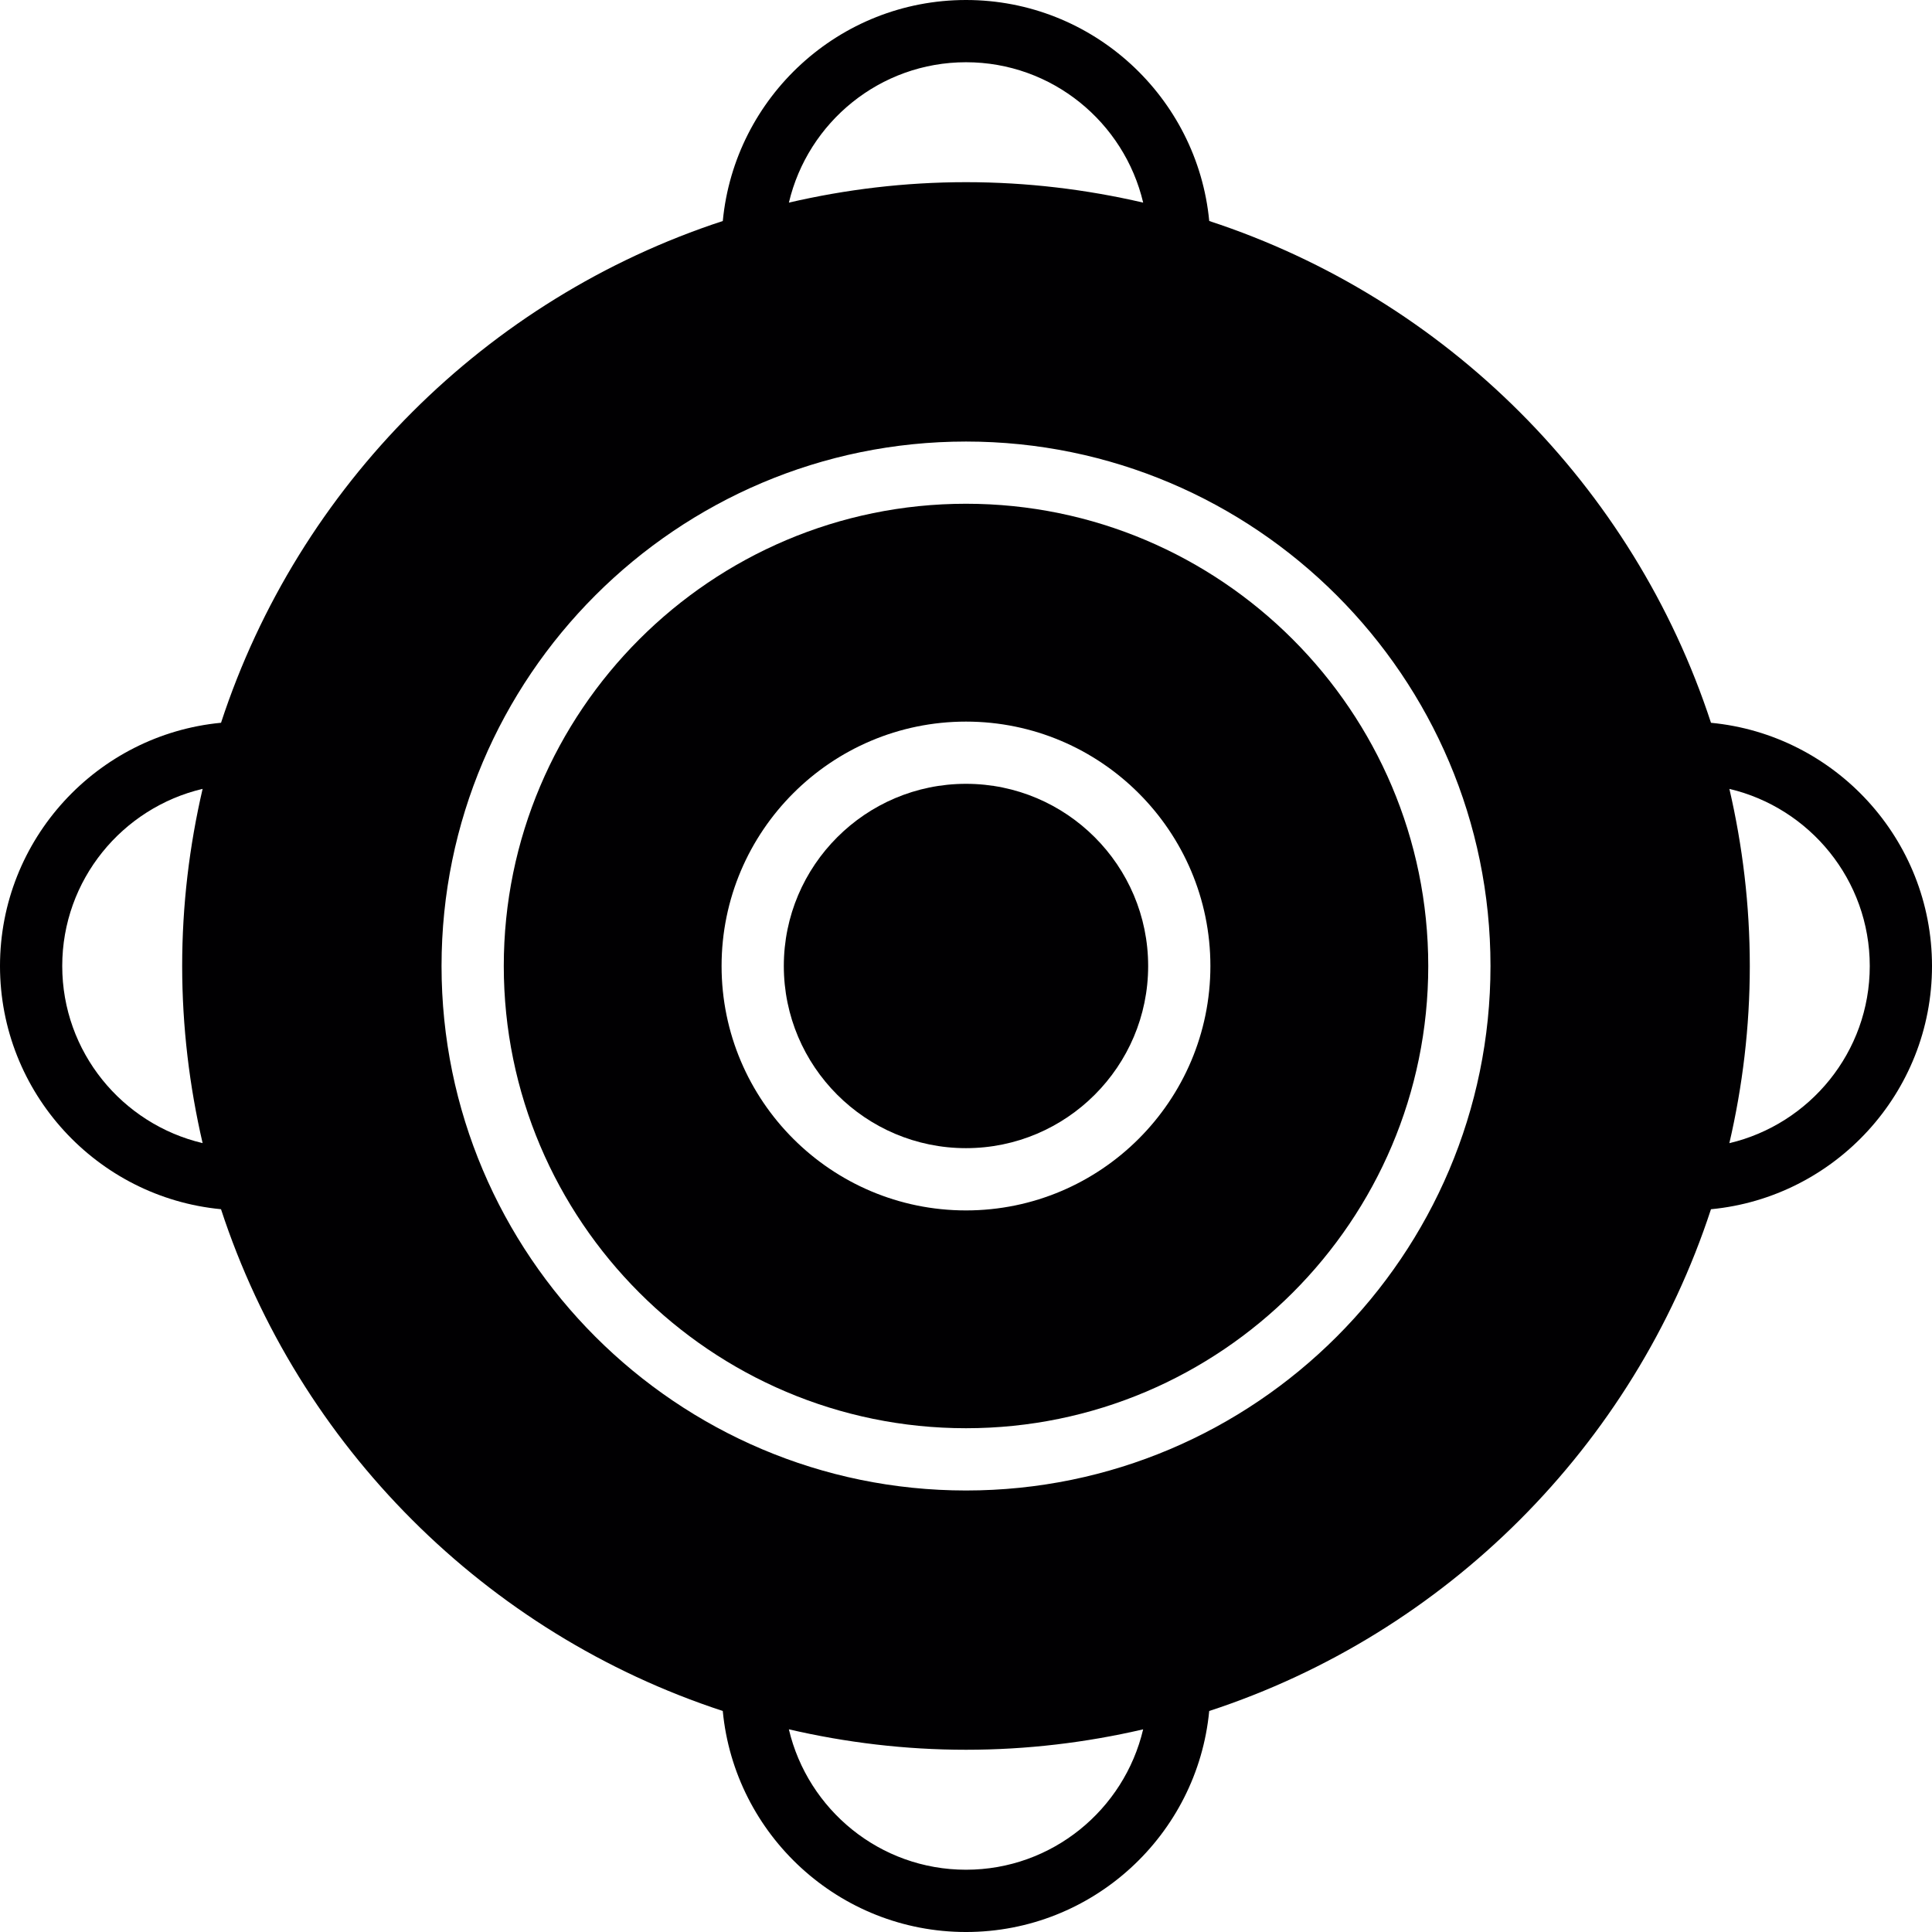
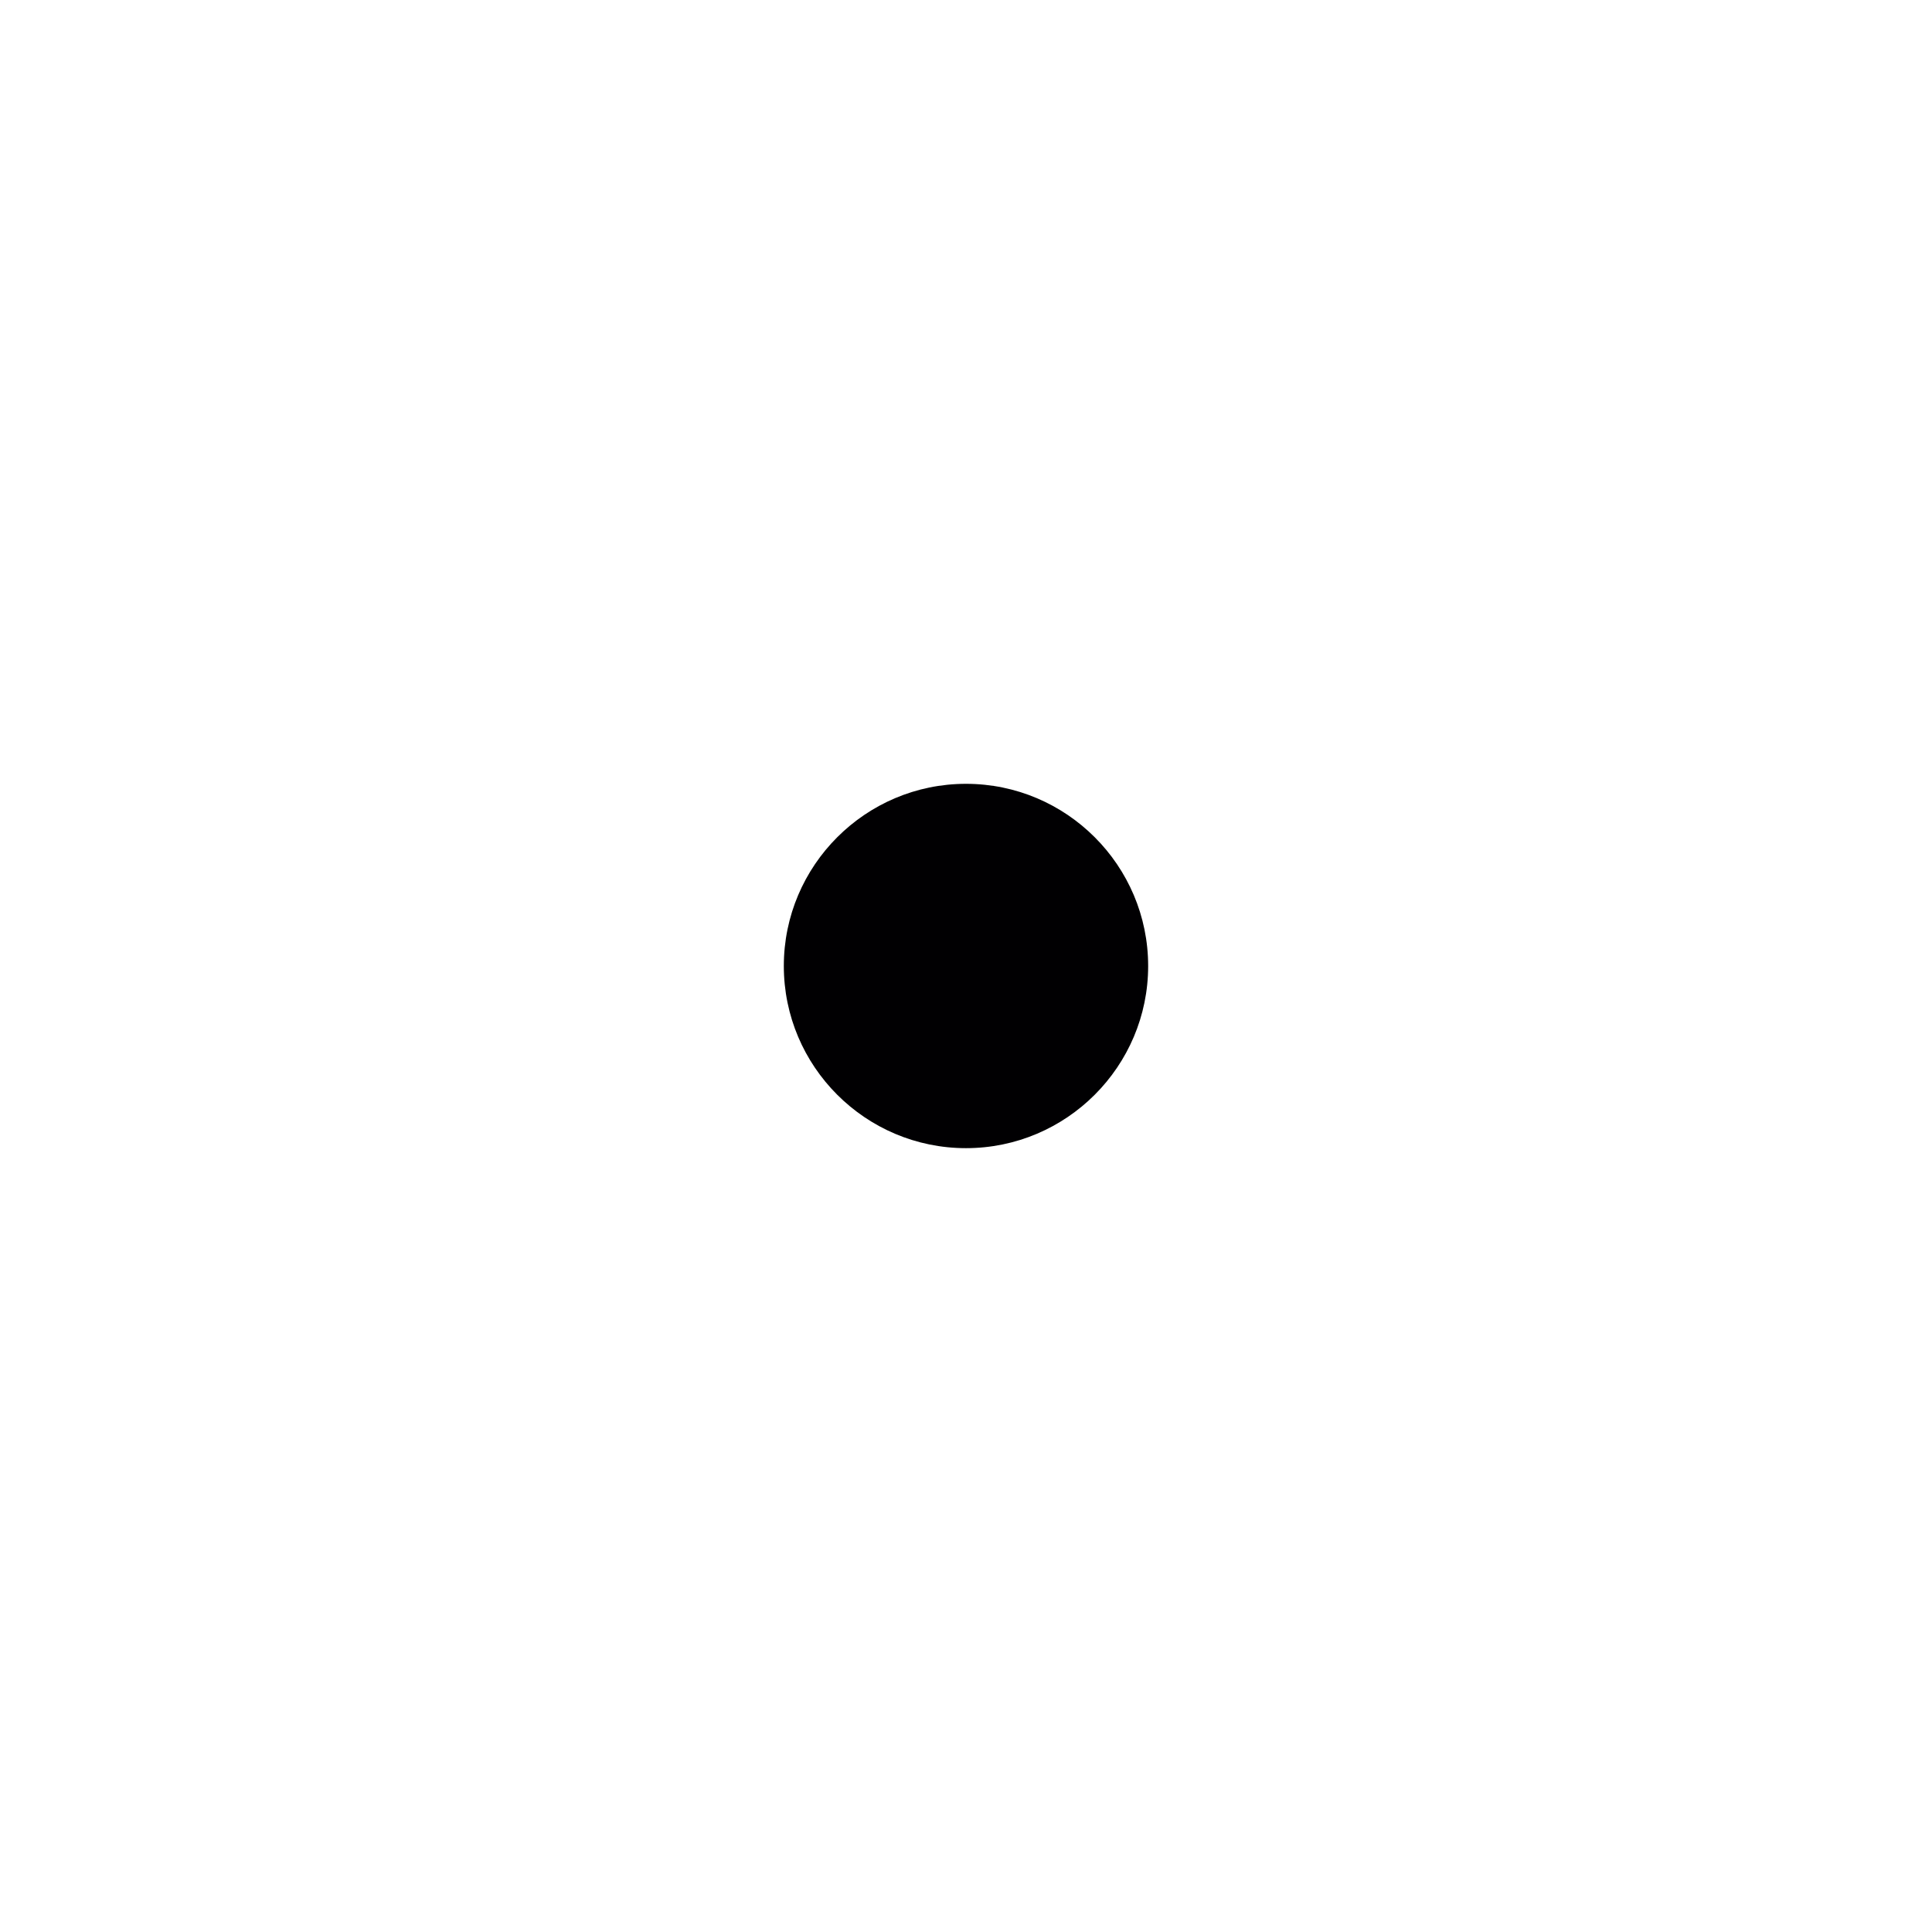
<svg xmlns="http://www.w3.org/2000/svg" height="800px" width="800px" version="1.1" id="Capa_1" viewBox="0 0 370.453 370.453" xml:space="preserve">
  <g>
    <g>
-       <path style="fill:#010002;" d="M328.076,138.592c-14.863-45.414-50.802-81.346-96.21-96.216C229.599,18.635,209.557,0,185.23,0    c-24.327,0-44.37,18.635-46.637,42.377c-45.408,14.863-81.346,50.796-96.21,96.21C18.641,140.854,0,160.897,0,185.224    s18.635,44.376,42.377,46.637c14.863,45.408,50.796,81.346,96.21,96.21c2.267,23.742,22.31,42.383,46.637,42.383    s44.376-18.635,46.637-42.377c45.408-14.863,81.346-50.802,96.21-96.21c23.742-2.267,42.383-22.31,42.383-46.631    C370.453,160.903,351.819,140.854,328.076,138.592z M38.85,219.187c-15.406-3.634-26.917-17.465-26.917-33.963    s11.516-30.33,26.917-33.963c-2.536,10.925-3.92,22.286-3.92,33.969C34.936,196.913,36.32,208.268,38.85,219.187z M185.23,11.934    c16.498,0,30.33,11.516,33.969,26.917c-10.925-2.536-22.286-3.92-33.969-3.92s-23.044,1.384-33.963,3.92    C154.9,23.444,168.731,11.934,185.23,11.934z M185.224,358.513c-16.504,0-30.33-11.516-33.963-26.923    c10.925,2.536,22.286,3.92,33.969,3.92s23.038-1.378,33.963-3.914C215.559,347.003,201.722,358.513,185.224,358.513z     M185.23,285.795c-55.45,0-100.566-45.116-100.566-100.566S129.779,84.664,185.23,84.664s100.566,45.116,100.566,100.566    C285.789,240.68,240.68,285.795,185.23,285.795z M331.597,219.199c2.536-10.925,3.92-22.286,3.92-33.969    c0-11.683-1.384-23.044-3.914-33.963c15.401,3.634,26.917,17.471,26.917,33.969C358.519,201.728,347.003,215.559,331.597,219.199z    " />
-       <path style="fill:#010002;" d="M185.23,96.592c-48.875,0-88.632,39.763-88.632,88.632s39.763,88.632,88.632,88.632    s88.632-39.763,88.632-88.632C273.855,136.355,234.098,96.592,185.23,96.592z M185.224,232.093    c-25.843,0-46.864-21.021-46.864-46.864s21.021-46.864,46.864-46.864s46.864,21.021,46.864,46.864    S211.066,232.093,185.224,232.093z" />
      <path style="fill:#010002;" d="M185.224,150.294c-19.261,0-34.93,15.669-34.93,34.93c0,19.267,15.669,34.93,34.93,34.93    s34.93-15.669,34.93-34.93S204.485,150.294,185.224,150.294z" />
    </g>
  </g>
</svg>